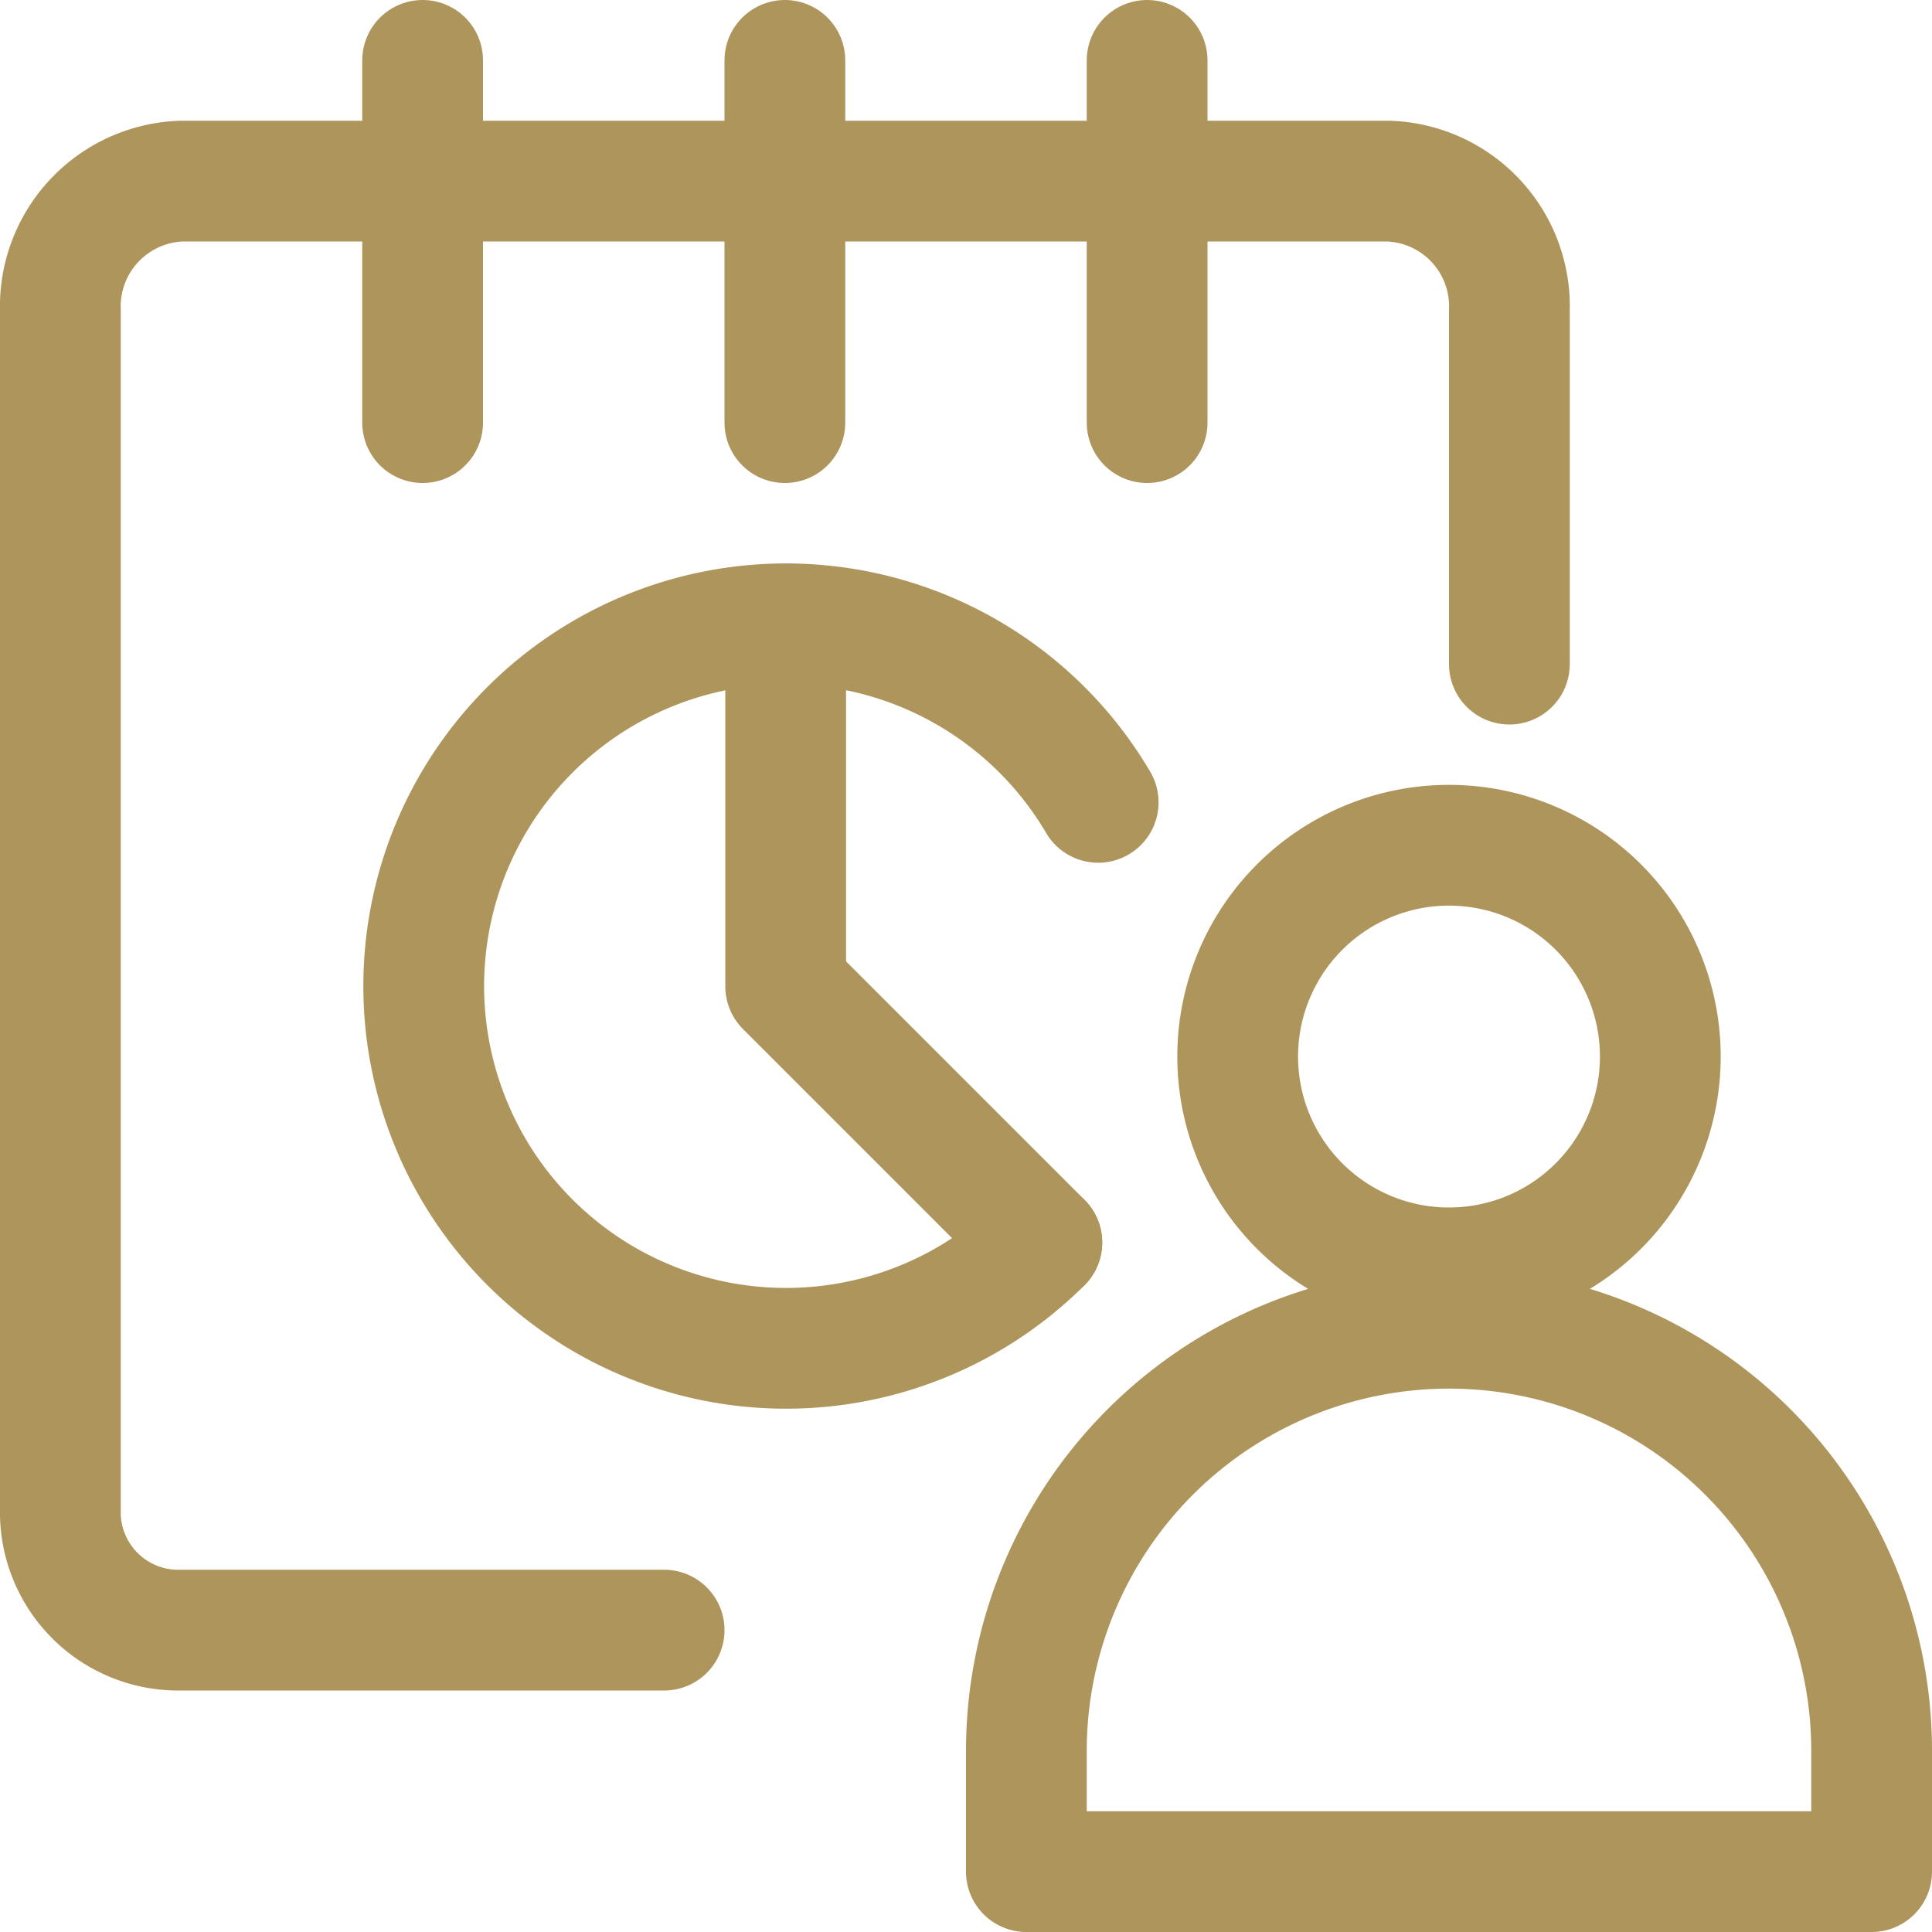
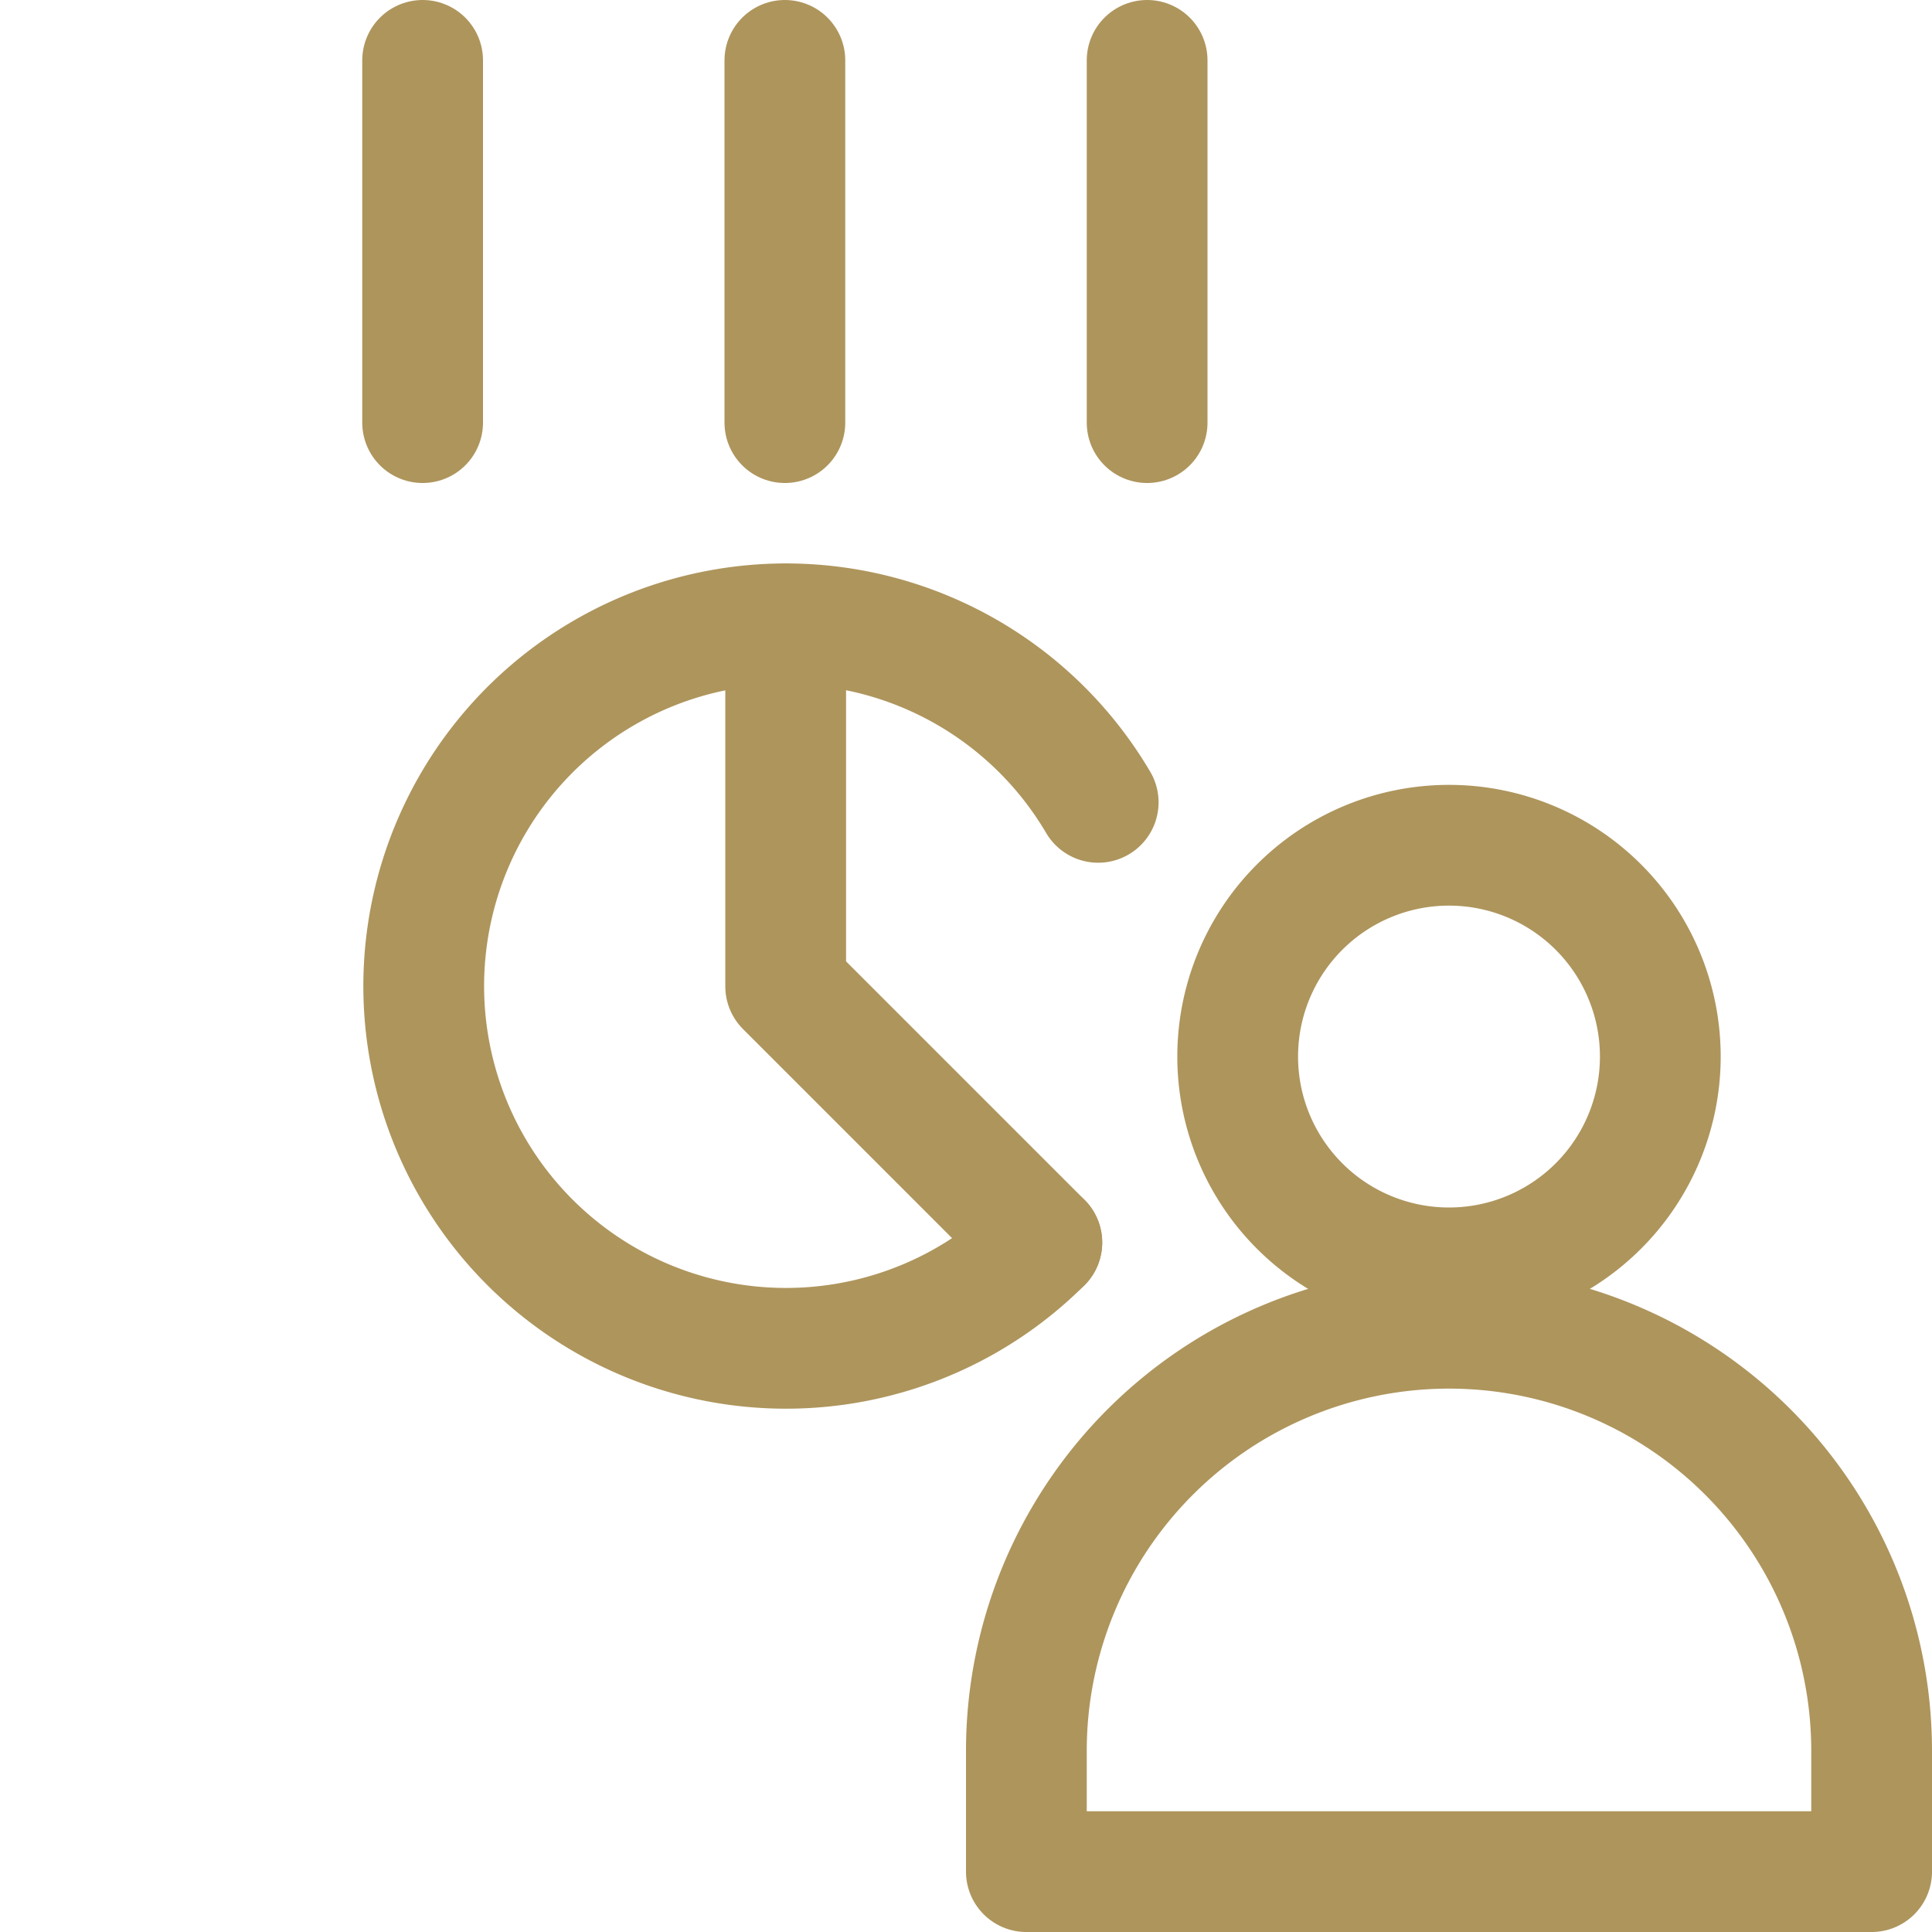
<svg xmlns="http://www.w3.org/2000/svg" viewBox="0 0 24 24" id="Workflow-Report-Pie-Chart--Streamline-Ultimate" height="24" width="24">
  <desc>
    Workflow Report Pie Chart Streamline Icon: https://streamlinehq.com
  </desc>
  <defs />
-   <path d="M8.25 20.25h-6a1.465 1.465 0 0 1 -1.5 -1.427V3.857a1.558 1.558 0 0 1 1.5 -1.607h15a1.556 1.556 0 0 1 1.5 1.607V8.25" fill="none" stroke="#ae955c" stroke-linecap="round" stroke-linejoin="round" stroke-width="1.5" />
  <path d="m5.25 0.75 0 4.5" fill="none" stroke="#ae955c" stroke-linecap="round" stroke-linejoin="round" stroke-width="1.5" />
  <path d="m9.75 0.75 0 4.5" fill="none" stroke="#ae955c" stroke-linecap="round" stroke-linejoin="round" stroke-width="1.5" />
  <path d="m14.25 0.75 0 4.5" fill="none" stroke="#ae955c" stroke-linecap="round" stroke-linejoin="round" stroke-width="1.5" />
  <path d="M15.375 13.125a2.625 2.625 0 1 0 5.25 0 2.625 2.625 0 1 0 -5.25 0" fill="none" stroke="#ae955c" stroke-linecap="round" stroke-linejoin="round" stroke-width="1.5" />
  <path d="M18 16.5a5.251 5.251 0 0 0 -5.25 5.25h0v1.5h10.5v-1.5A5.249 5.249 0 0 0 18 16.5Z" fill="none" stroke="#ae955c" stroke-linecap="round" stroke-linejoin="round" stroke-width="1.5" />
  <path d="M12.942 15.435a4.5 4.5 0 1 1 0.7 -5.468" fill="none" stroke="#ae955c" stroke-linecap="round" stroke-linejoin="round" stroke-width="1.5" />
  <path d="m9.76 7.753 0 4.5 3.182 3.182" fill="none" stroke="#ae955c" stroke-linecap="round" stroke-linejoin="round" stroke-width="1.5" />
</svg>